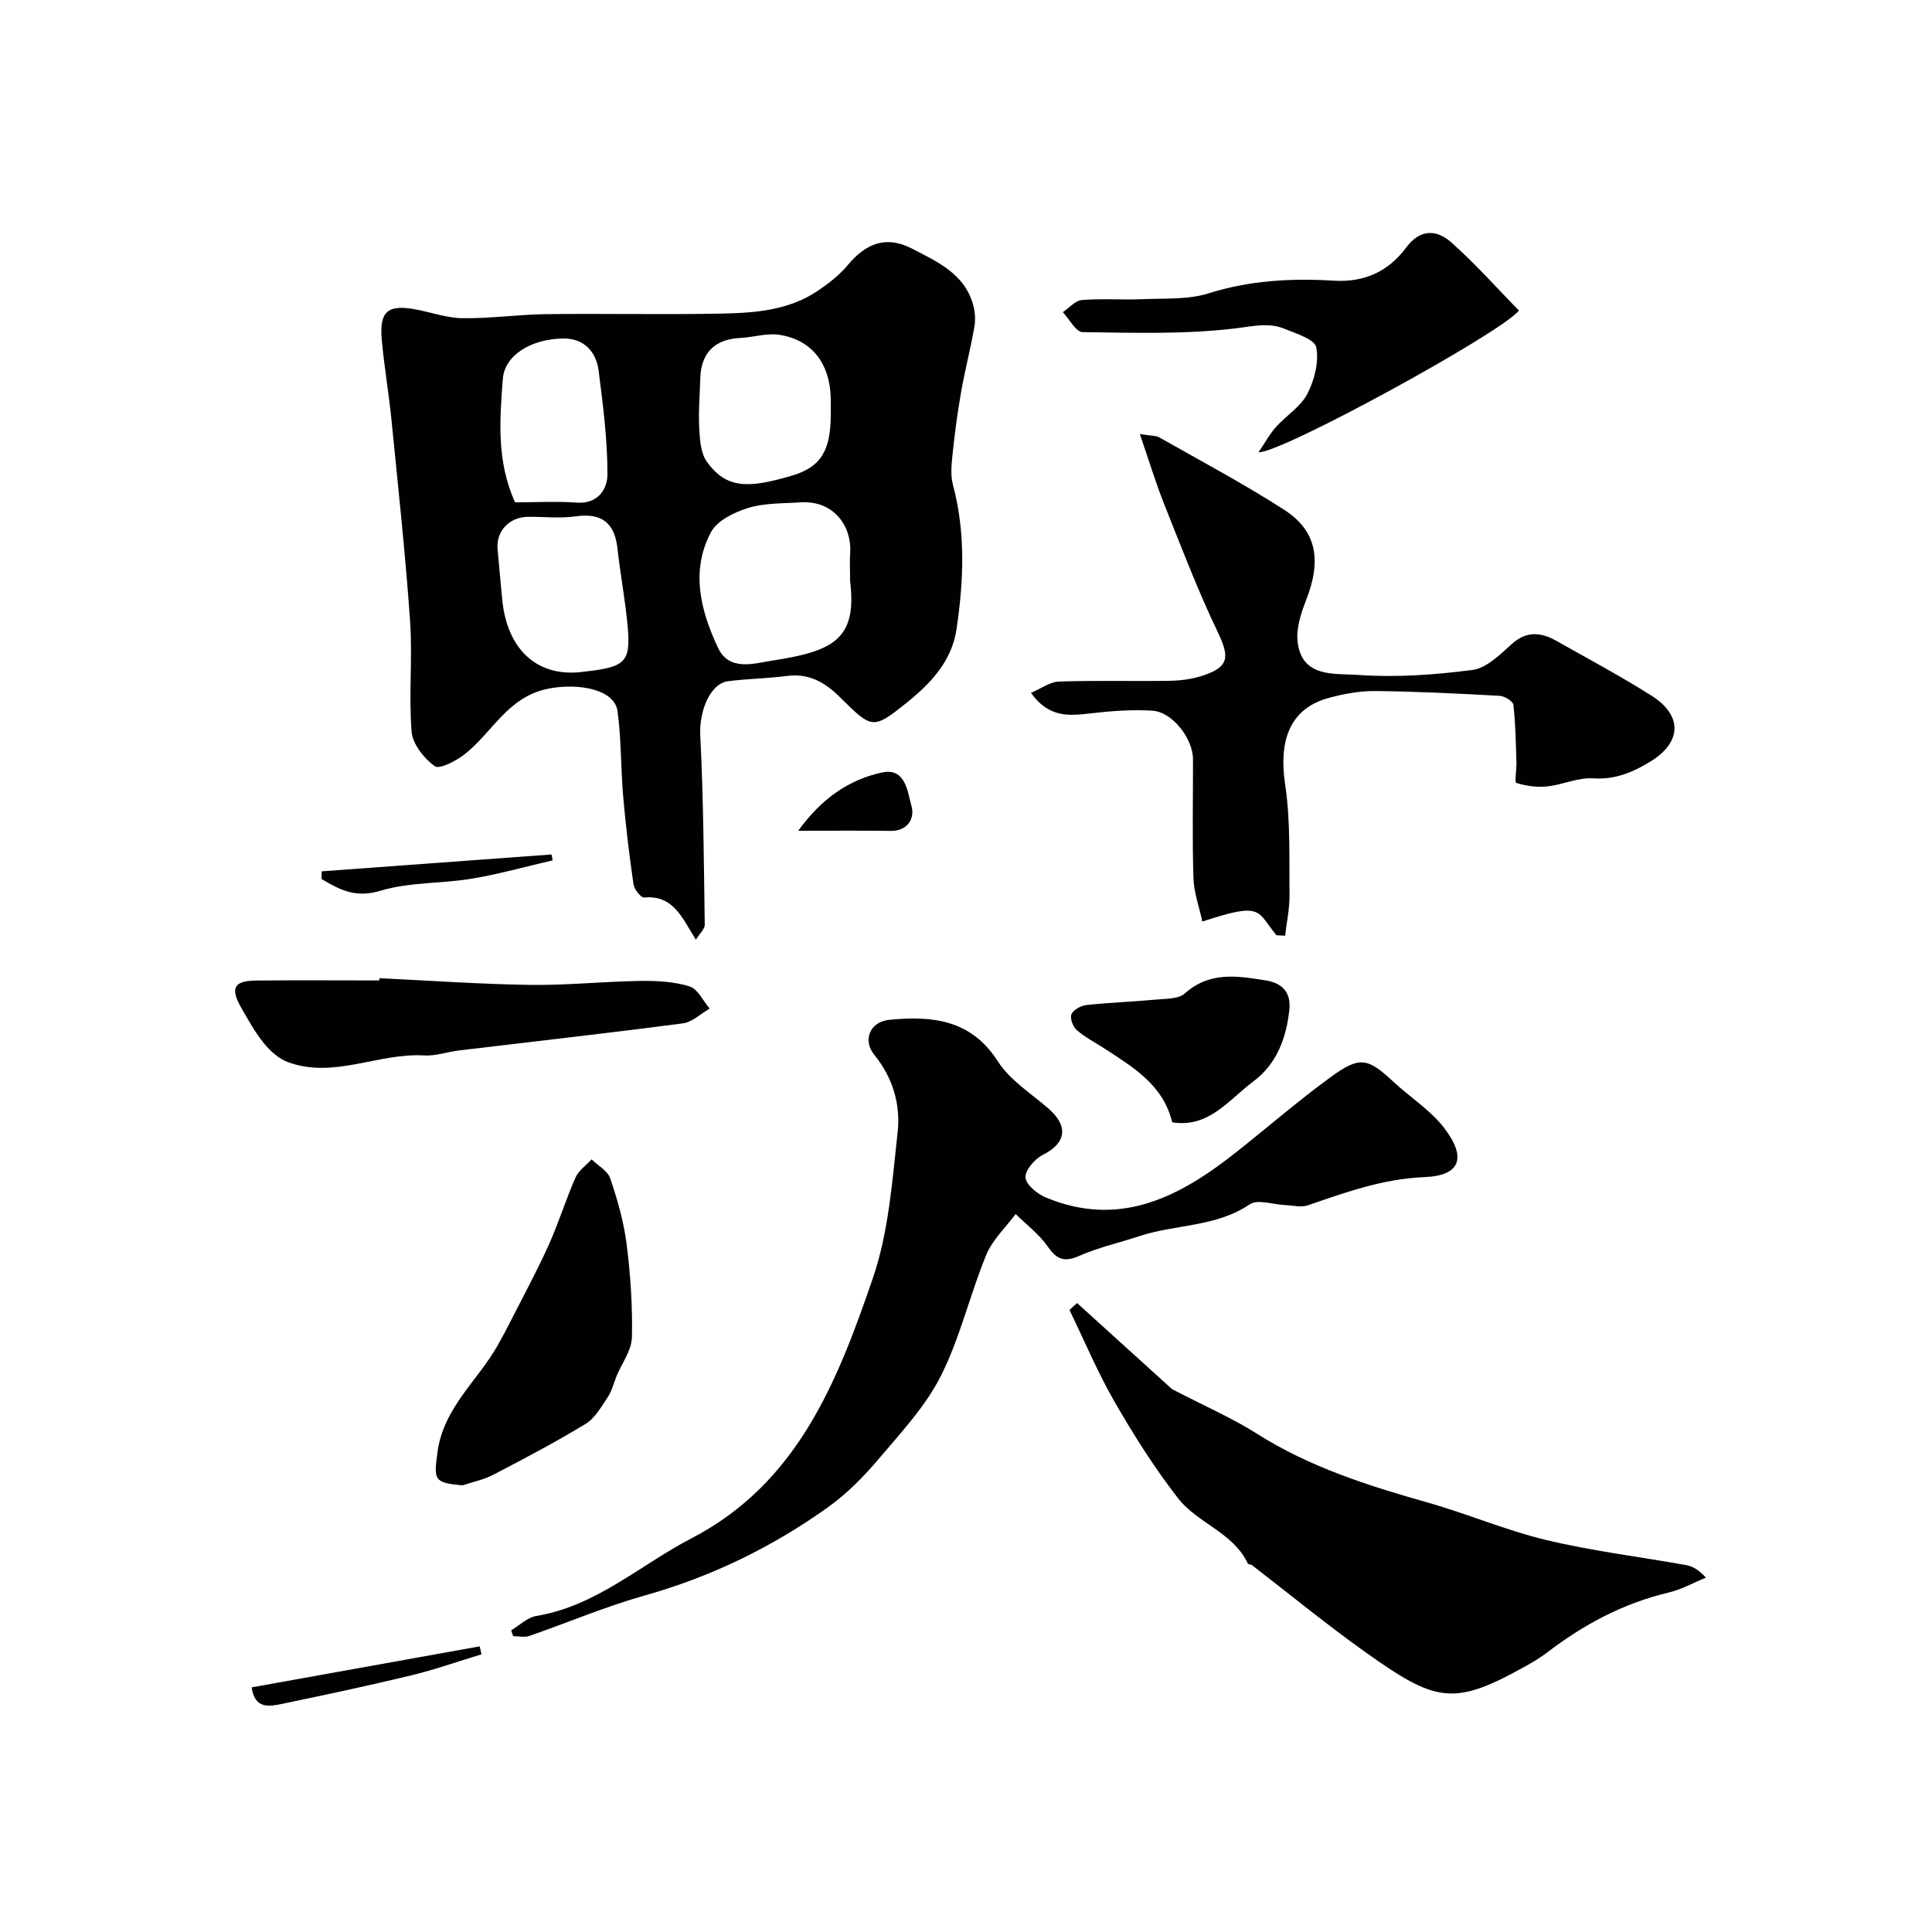
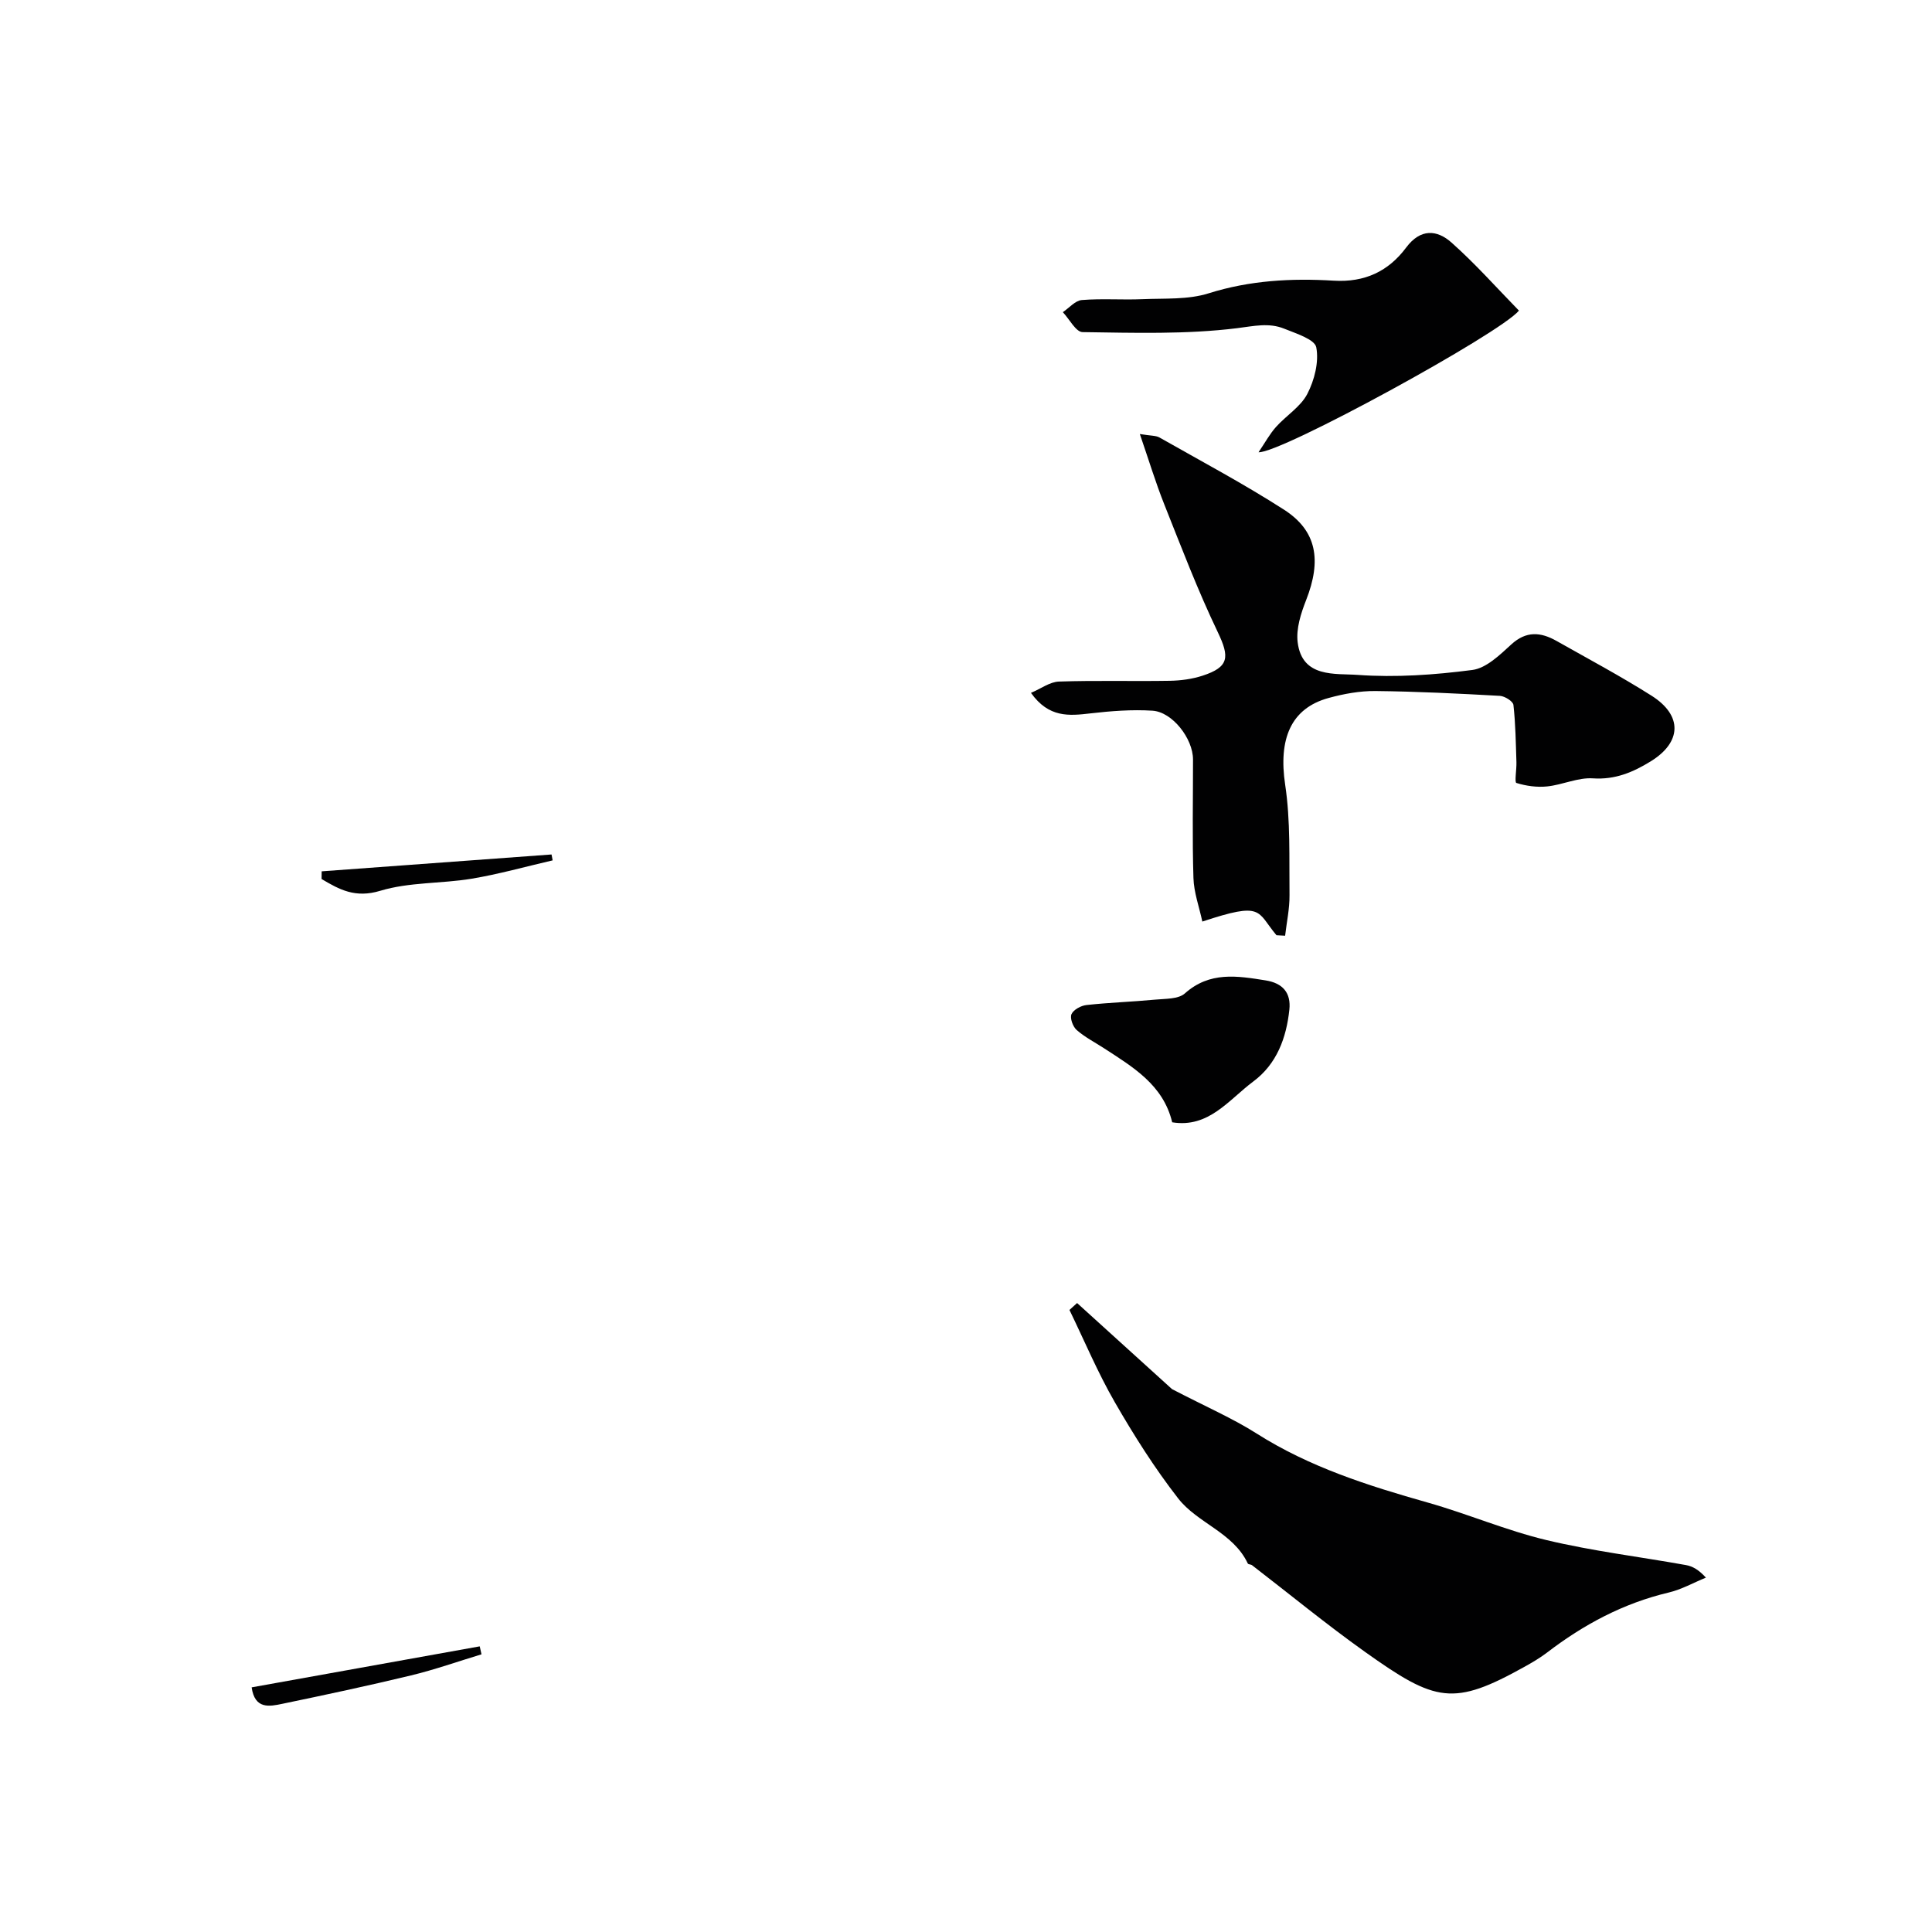
<svg xmlns="http://www.w3.org/2000/svg" enable-background="new 0 0 400 400" viewBox="0 0 400 400">
  <g fill="#010102">
-     <path d="m144.07 194.55c-2.82-4.44-4.6-9.28-10.7-8.73-.68.06-2.06-1.69-2.21-2.73-.87-6-1.6-12.03-2.13-18.08-.51-5.91-.39-11.89-1.17-17.75-.62-4.59-8.18-5.87-14.24-4.7-8.52 1.64-11.64 9.1-17.43 13.61-1.76 1.37-5.19 3.17-6.18 2.46-2.23-1.61-4.58-4.57-4.79-7.15-.62-7.61.22-15.33-.32-22.96-.98-13.91-2.48-27.79-3.86-41.67-.55-5.51-1.5-10.98-2-16.5-.52-5.78 1.19-7.31 6.68-6.35 3.36.59 6.7 1.84 10.06 1.88 5.77.08 11.55-.77 17.34-.84 12.16-.15 24.32.13 36.47-.12 6.85-.14 13.8-.7 19.75-4.73 2.21-1.5 4.43-3.2 6.12-5.24 3.83-4.63 8.05-6.23 13.35-3.48 5.12 2.66 10.8 5.13 12.63 11.49.42 1.47.56 3.16.3 4.66-.77 4.46-1.92 8.85-2.71 13.3-.74 4.17-1.31 8.37-1.75 12.57-.24 2.28-.56 4.75.02 6.9 2.65 9.93 2.22 19.87.74 29.87-1.02 6.83-5.58 11.44-10.53 15.4-6.79 5.44-7.05 5.19-13.56-1.27-3.04-3.02-6.36-5.02-10.9-4.45-4.07.51-8.2.59-12.28 1.09-3.79.46-6.04 6.32-5.79 11.18.66 13.07.74 26.17.93 39.25 0 .89-1.02 1.78-1.84 3.09zm31.93-75.07c0-1.67-.1-3.34.02-5 .37-5.4-3.28-10.96-10.38-10.47-3.6.25-7.36.11-10.73 1.15-2.88.89-6.44 2.62-7.72 5.04-4.25 7.99-2.15 16.18 1.44 23.87 2.33 4.99 7.46 3.28 11.07 2.73 12.63-1.93 17.77-4.31 16.32-16.33-.05-.32-.02-.65-.02-.99zm-54.98 19.57c8.48-.93 9.59-1.95 8.93-9.39-.48-5.34-1.51-10.63-2.09-15.97-.58-5.41-3.22-7.57-8.73-6.78-3.25.47-6.63.03-9.95.1-3.79.08-6.5 3.06-6.16 6.64.34 3.57.62 7.15.99 10.72 1 9.82 7.02 16.13 17.01 14.68zm50.98-53.31c0-1.16.03-2.32-.01-3.49-.22-7.02-3.88-11.83-10.54-12.92-2.62-.43-5.45.51-8.19.64-5.26.26-8.11 3.06-8.27 8.31-.1 3.47-.41 6.96-.22 10.41.13 2.37.31 5.19 1.61 6.97 4.09 5.6 8.6 5.44 17.44 2.86 6.26-1.8 8.18-5.37 8.18-12.78zm-65.36 18.26c4.19 0 8.51-.24 12.79.06 4.46.31 6.35-2.91 6.34-5.88-.01-7.17-.92-14.36-1.84-21.49-.51-3.97-3.15-6.67-7.31-6.61-6.77.09-12.13 3.54-12.51 8.31-.66 8.53-1.32 17.16 2.53 25.61z" />
-     <path d="m105.83 337.54c1.74-1.03 3.38-2.68 5.24-2.98 12.39-2.05 21.45-10.54 32.06-16.05 22.05-11.44 30.25-32.52 37.57-53.83 3.29-9.57 4.02-20.11 5.15-30.3.63-5.69-1-11.28-4.85-16.01-2.45-3.02-.89-6.84 3.13-7.23 8.79-.85 16.9-.12 22.47 8.61 2.49 3.89 6.85 6.61 10.46 9.75 4.22 3.67 3.68 7.18-1.14 9.59-1.67.84-3.69 3.16-3.6 4.7.08 1.48 2.44 3.4 4.2 4.13 15.35 6.4 27.75-.13 39.43-9.38 6.55-5.18 12.87-10.67 19.61-15.58 6-4.37 7.63-3.93 12.98 1.05 3.44 3.2 7.59 5.81 10.41 9.46 4.77 6.19 3.45 9.94-4.03 10.24-8.6.35-16.27 3.13-24.14 5.84-1.42.49-3.19 0-4.79-.06-2.45-.1-5.61-1.26-7.24-.15-7.01 4.75-15.37 4.11-22.89 6.6-4.16 1.38-8.49 2.34-12.48 4.1-3.14 1.38-4.64.64-6.49-2-1.77-2.53-4.37-4.48-6.61-6.69-2.07 2.8-4.8 5.32-6.08 8.44-3.39 8.25-5.41 17.12-9.38 25.03-3.14 6.26-8.16 11.65-12.76 17.08-3.13 3.7-6.62 7.28-10.54 10.09-11.58 8.29-24.22 14.45-38.04 18.34-8.1 2.28-15.91 5.61-23.88 8.37-1 .35-2.22.05-3.35.05-.13-.41-.28-.81-.42-1.21z" />
    <path d="m264.28 193.63c-4.15-4.94-2.65-7.04-15.35-2.83-.65-3.05-1.75-6.02-1.84-9.02-.26-8.18-.08-16.37-.09-24.56-.01-4.3-4.26-9.82-8.4-10.08-4.26-.27-8.6.07-12.85.56-4.41.51-8.6.95-12.3-4.25 2.09-.88 3.92-2.28 5.79-2.34 7.66-.26 15.33-.03 22.99-.16 2.26-.04 4.6-.36 6.73-1.05 5.52-1.8 5.66-3.83 3.15-9.06-4.13-8.62-7.54-17.58-11.08-26.47-1.77-4.45-3.16-9.05-5.04-14.51 2.3.38 3.32.3 4.05.71 8.65 4.91 17.45 9.59 25.81 14.96 6.8 4.37 7.8 10.48 4.57 18.71-1.08 2.75-2.11 5.95-1.75 8.76.93 7.41 7.8 6.39 12.42 6.73 7.86.57 15.9 0 23.75-1.02 2.88-.38 5.68-3.11 8.05-5.28 3.1-2.85 6.1-2.57 9.34-.75 6.6 3.73 13.31 7.31 19.71 11.36 6.46 4.09 6.25 9.63-.18 13.59-3.65 2.25-7.36 3.83-11.96 3.52-3.1-.21-6.28 1.34-9.47 1.67-2.11.22-4.37-.09-6.38-.72-.41-.13.06-2.8.01-4.3-.13-3.96-.18-7.93-.62-11.85-.08-.75-1.79-1.82-2.8-1.88-8.59-.48-17.19-.91-25.79-1-3.23-.03-6.54.58-9.68 1.44-7.87 2.15-10.4 8.55-8.99 17.96 1.13 7.5.81 15.23.9 22.86.03 2.8-.59 5.6-.91 8.4-.61-.02-1.2-.06-1.79-.1z" />
    <path d="m223 269.78c7.14 6.47 14.28 12.95 19.65 17.82 7.08 3.68 12.53 6.03 17.48 9.17 10.98 6.98 23.11 10.82 35.47 14.32 8.27 2.34 16.25 5.78 24.59 7.77 9.49 2.27 19.24 3.44 28.86 5.17 1.35.24 2.63.94 4.14 2.6-2.57 1.05-5.05 2.46-7.72 3.09-9.38 2.22-17.61 6.63-25.19 12.44-1.42 1.08-2.98 2-4.54 2.87-14.86 8.29-18.46 7.43-33.15-3.04-7.99-5.69-15.59-11.94-23.37-17.93-.25-.19-.78-.15-.88-.36-3.03-6.44-10.4-8.31-14.42-13.48-4.86-6.25-9.14-13.02-13.1-19.89-3.54-6.14-6.3-12.73-9.4-19.12.53-.48 1.05-.96 1.58-1.43z" />
    <path d="m314.48 64.31c-3.9 4.75-49.46 29.65-53.91 29.32 1.34-1.98 2.3-3.76 3.6-5.22 2.1-2.36 5.1-4.17 6.49-6.84 1.48-2.86 2.44-6.62 1.86-9.66-.32-1.66-4.18-2.86-6.61-3.85-3.21-1.31-6.34-.54-9.81-.11-10.54 1.3-21.3.96-31.97.81-1.38-.02-2.72-2.69-4.08-4.13 1.31-.88 2.56-2.4 3.93-2.51 4.16-.34 8.38 0 12.56-.18 4.59-.2 9.42.14 13.69-1.21 8.54-2.69 17.18-3.15 25.9-2.62 6.46.39 11.35-1.96 15.01-6.87 2.97-3.97 6.39-3.69 9.39-1.01 4.95 4.4 9.38 9.4 13.95 14.08z" />
-     <path d="m95.78 307.52c-5.99-.52-5.97-1.1-5.2-6.87 1.23-9.25 8.41-14.85 12.56-22.28 1.02-1.82 1.99-3.66 2.93-5.52 2.55-5.03 5.25-10 7.56-15.15 2.04-4.53 3.5-9.32 5.5-13.86.65-1.48 2.21-2.55 3.36-3.81 1.33 1.31 3.34 2.39 3.87 3.98 1.49 4.42 2.8 9 3.38 13.61.8 6.38 1.24 12.86 1.09 19.27-.07 2.69-2.06 5.33-3.17 7.99-.6 1.45-.95 3.05-1.8 4.33-1.34 2.01-2.64 4.38-4.59 5.57-6.21 3.79-12.68 7.18-19.13 10.55-1.98 1.03-4.24 1.48-6.36 2.19z" />
-     <path d="m78.55 202.53c10.41.49 20.81 1.23 31.22 1.38 7.6.11 15.22-.71 22.83-.82 3.41-.05 6.97.14 10.17 1.13 1.7.53 2.79 3 4.16 4.6-1.85 1.06-3.62 2.81-5.58 3.06-15.41 2.02-30.86 3.75-46.29 5.6-2.43.29-4.86 1.18-7.24 1.04-9.47-.58-18.65 4.88-28.16 1.4-1.9-.69-3.68-2.28-4.99-3.89-1.84-2.25-3.27-4.84-4.72-7.38-2.34-4.1-1.54-5.59 3.12-5.64 8.48-.09 16.97-.02 25.45-.02.02-.15.03-.3.03-.46z" />
    <path d="m242.69 232.36c-1.85-7.75-8.13-11.44-14.16-15.36-1.9-1.23-3.95-2.28-5.63-3.76-.78-.69-1.42-2.47-1.06-3.27.42-.93 1.97-1.77 3.11-1.89 4.74-.52 9.52-.67 14.26-1.12 2.09-.2 4.76-.08 6.11-1.29 5.14-4.58 10.83-3.63 16.72-2.69 3.57.57 5.27 2.6 4.91 6.05-.62 5.85-2.6 11.26-7.47 14.88-5.1 3.8-9.2 9.68-16.79 8.45z" />
-     <path d="m165.26 172c4.9-6.75 10.56-10.61 17.38-12.07 4.87-1.04 5.25 4.03 6.08 6.98.69 2.46-.71 5.16-4.35 5.12-5.98-.09-11.96-.03-19.11-.03z" />
    <path d="m114.42 178.13c-5.59 1.29-11.14 2.86-16.79 3.8-6.28 1.04-12.91.68-18.91 2.5-5.16 1.56-8.44-.24-12.14-2.44.01-.53.01-1.06.02-1.59 15.86-1.16 31.72-2.33 47.59-3.49.06.4.15.81.23 1.22z" />
    <path d="m99.69 342.51c-4.87 1.47-9.67 3.18-14.61 4.37-8.82 2.13-17.71 4.02-26.6 5.87-2.68.56-5.72 1.2-6.38-3.4 15.75-2.83 31.48-5.66 47.22-8.49.13.55.25 1.1.37 1.65z" />
  </g>
</svg>